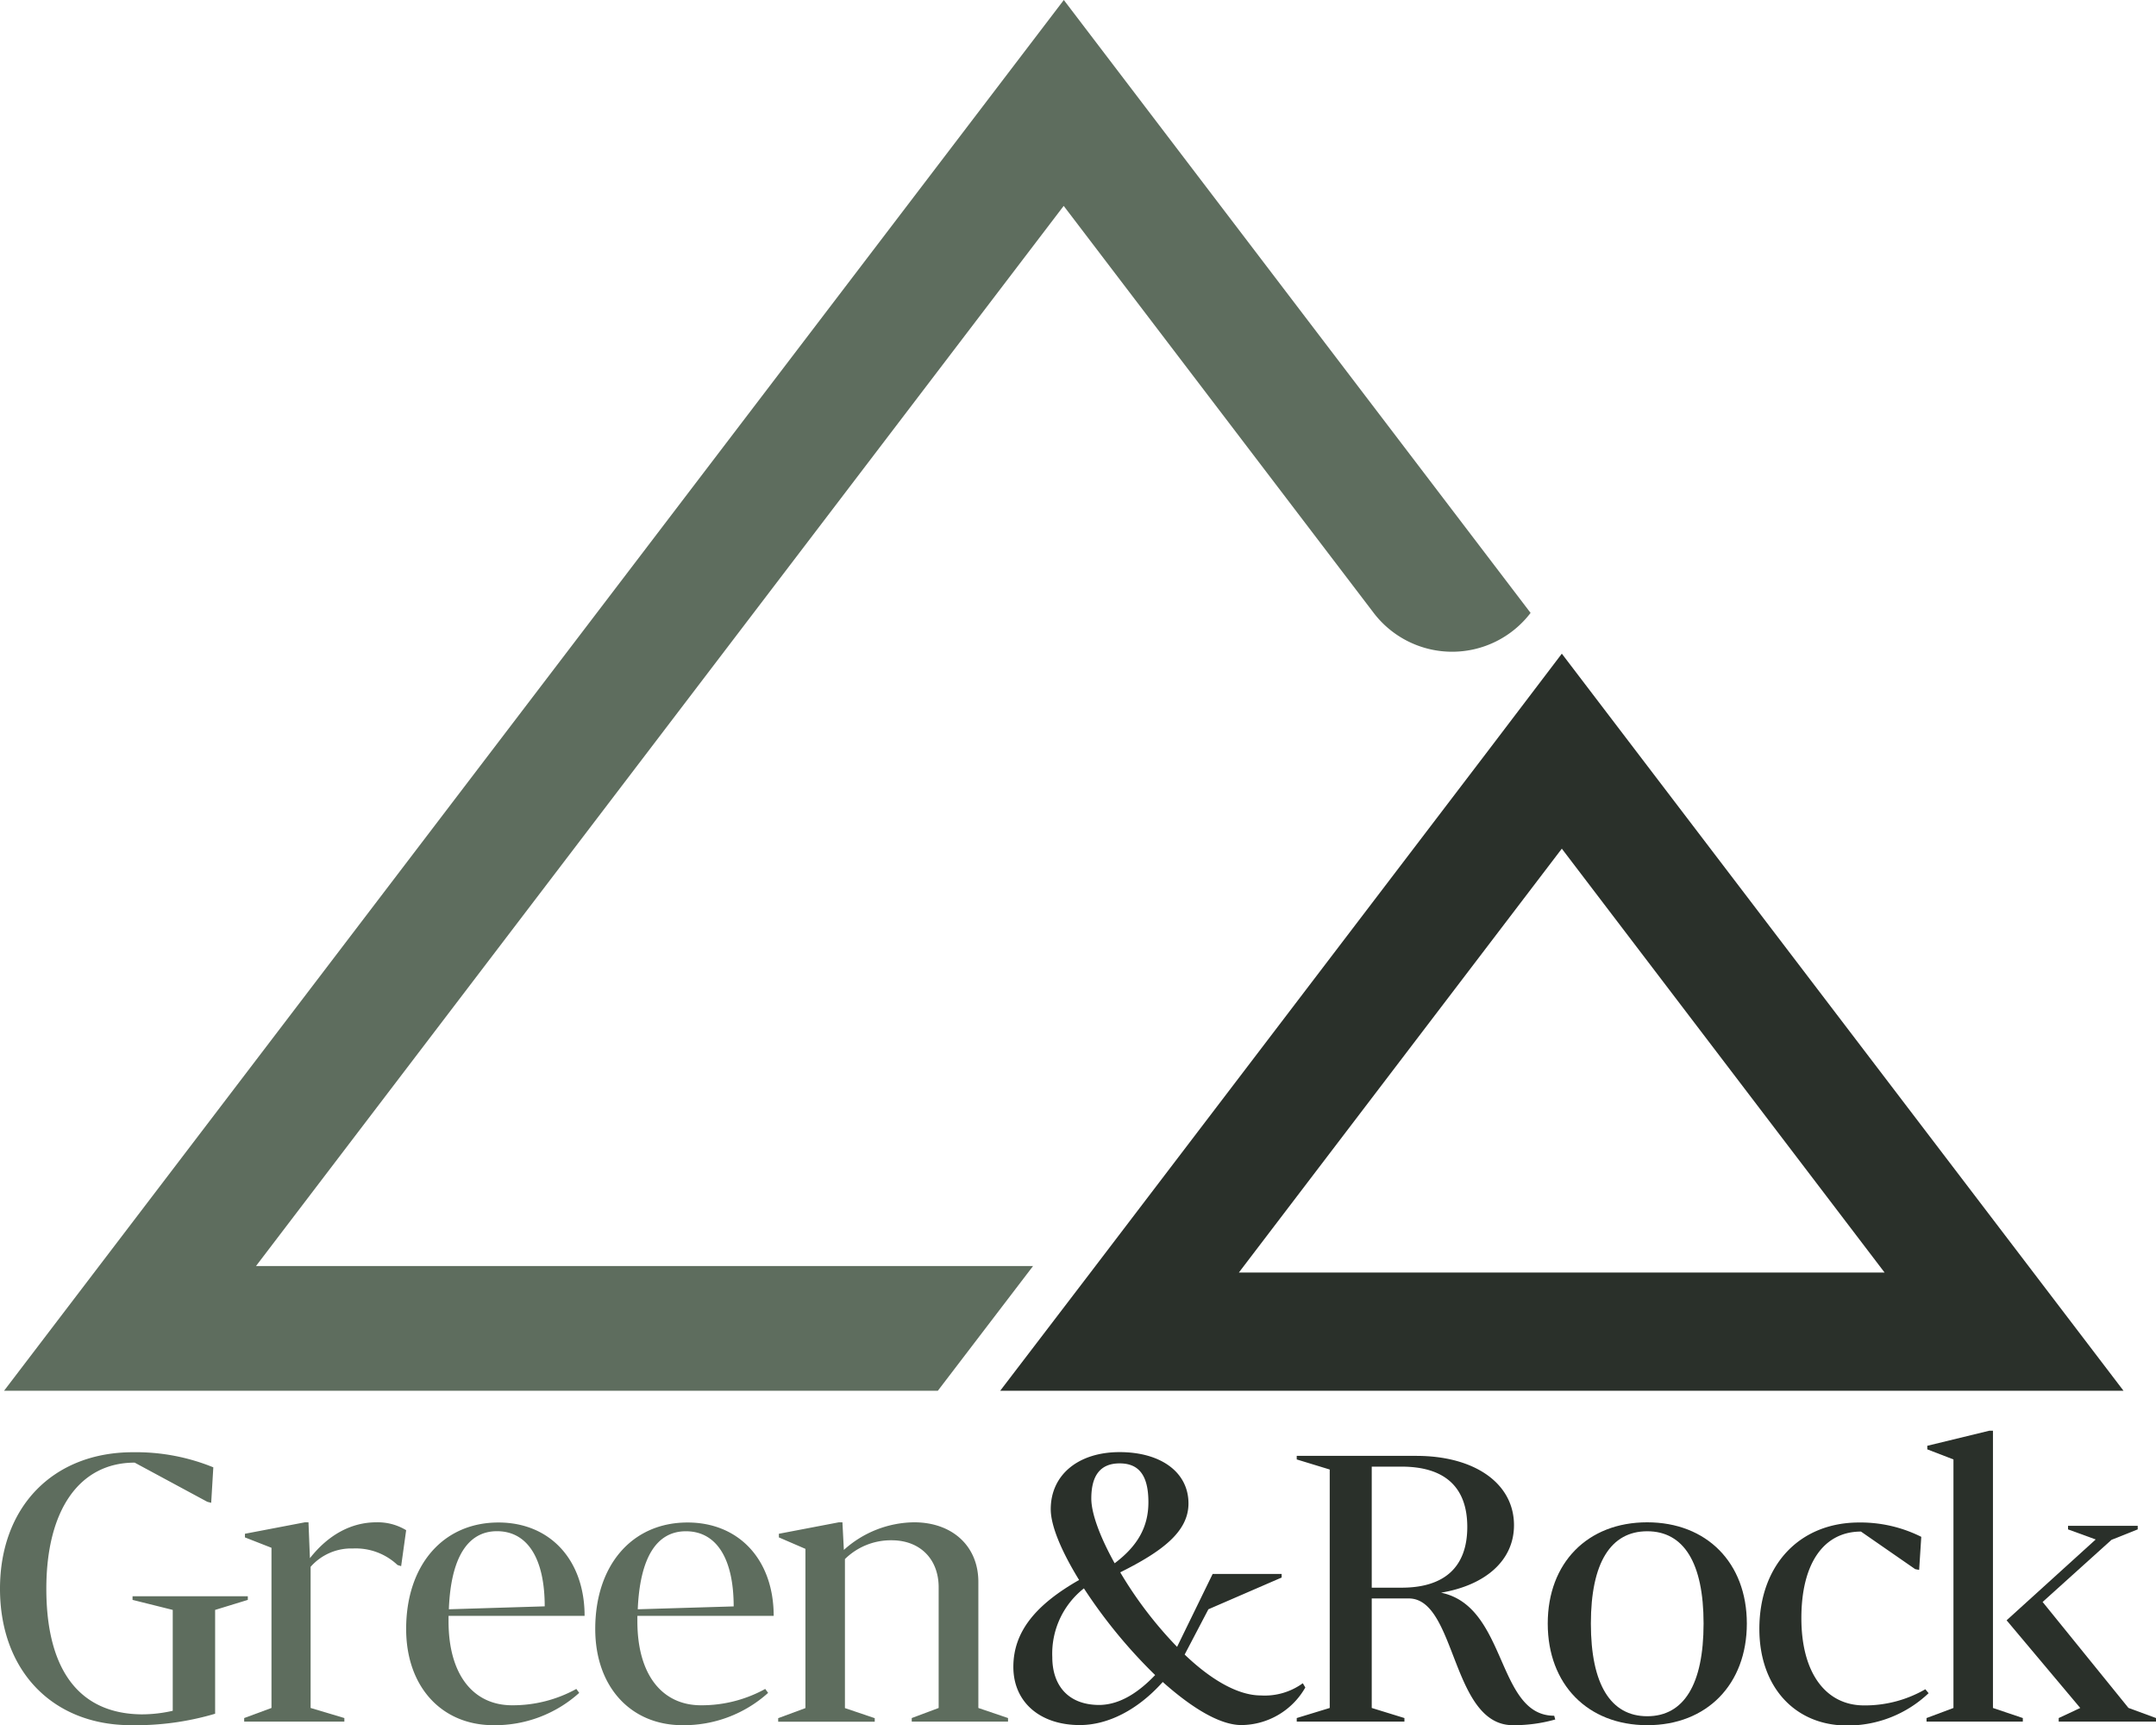
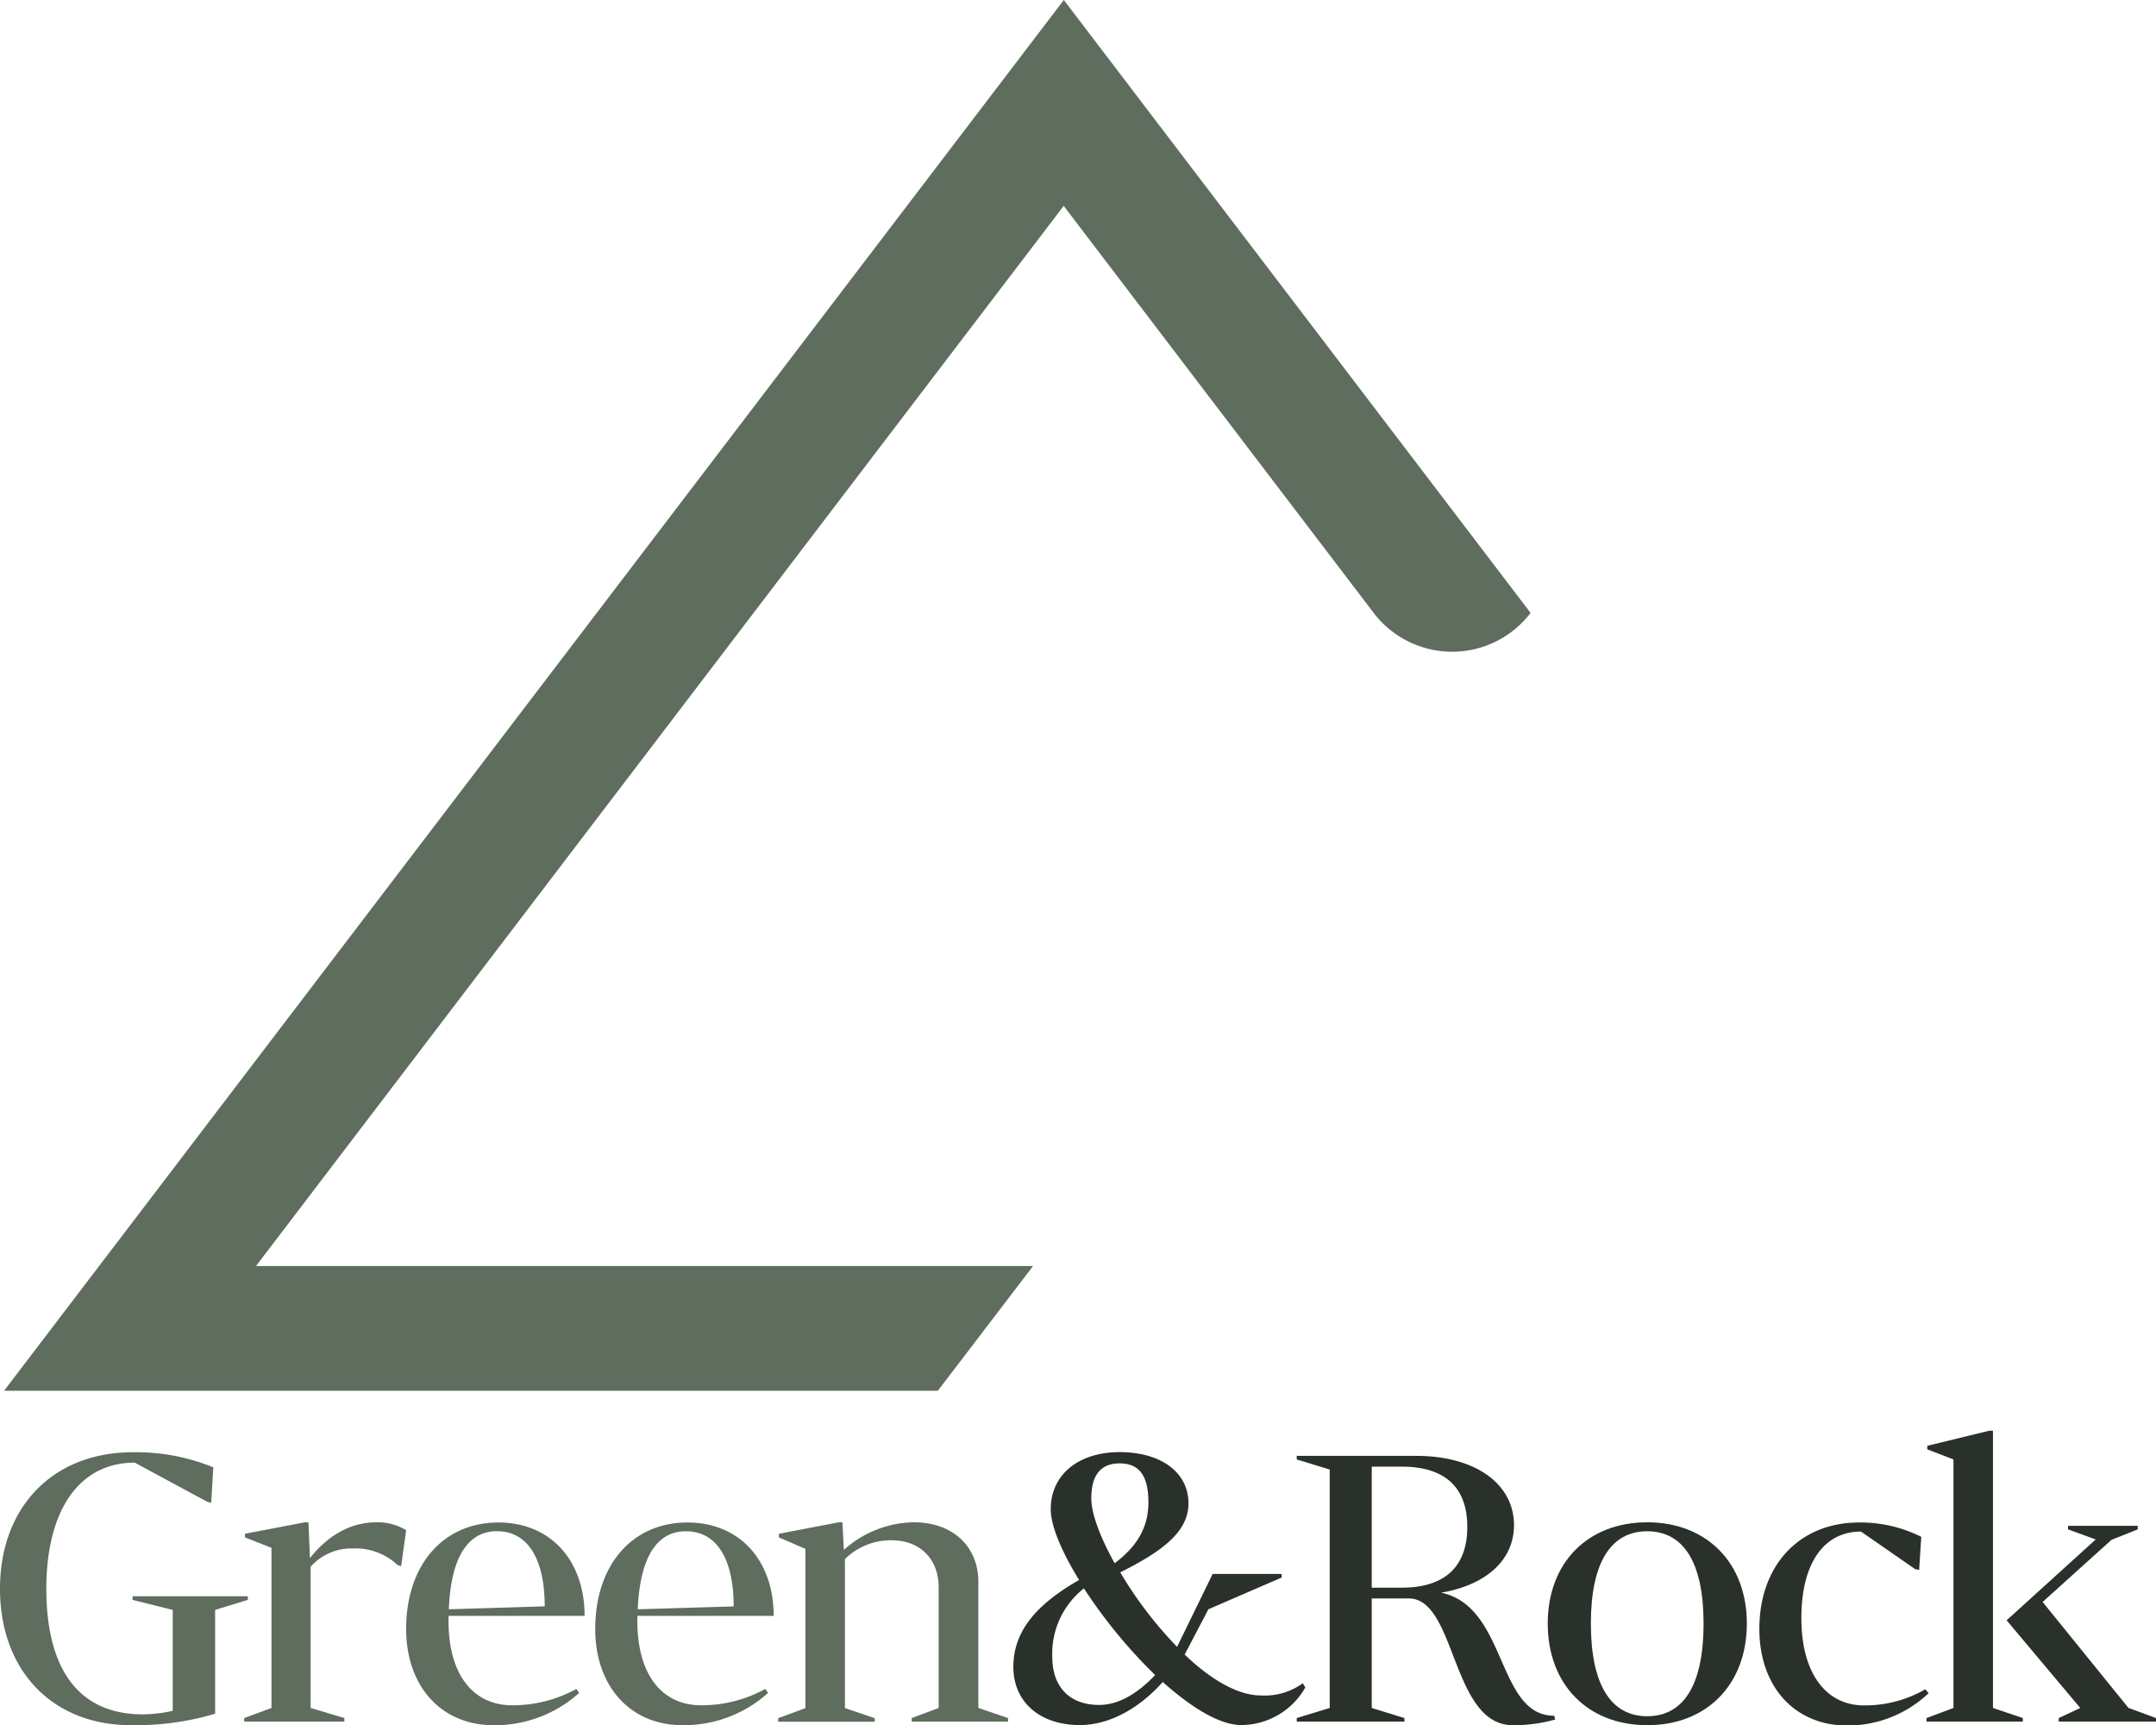
<svg xmlns="http://www.w3.org/2000/svg" viewBox="0 0 344.35 275.51">
  <defs>
    <style>.cls-1{fill:#5e6d5e;}.cls-2{fill:#2a302a;}</style>
  </defs>
  <g id="Layer_2" data-name="Layer 2">
    <g id="Layer_1-2" data-name="Layer 1">
      <path class="cls-1" d="M40.89,202.18l129-169.3,49.51,65a15.76,15.76,0,0,0,25.06,0h0L169.91,0,.65,222.1H149.79L165,202.18Z" />
-       <path class="cls-2" d="M249.45,104.39,237.59,120l-63.45,83.26L159.75,222.1H339.16Zm0,31.14h0L301,203.22H197.87Z" />
      <path class="cls-1" d="M39.58,255.5l-5.22,1.6v16.58a44.63,44.63,0,0,1-13.42,1.83C8.38,275.51,0,266.8,0,253.72s8.49-21.8,21.22-21.8a32.69,32.69,0,0,1,12.85,2.41L33.73,240l-.63-.17-11.59-6.25c-8.83,0-14.11,7.57-14.11,20.13,0,13.08,5.33,20,15.26,20.07a22.16,22.16,0,0,0,4.93-.57V257.1l-6.42-1.6v-.58H39.58Z" />
      <path class="cls-1" d="M64.87,244.37l-.8,5.74-.58-.18a9.72,9.72,0,0,0-7.11-2.64,8.64,8.64,0,0,0-6.77,2.93v22.54L55,274.37v.57h-16v-.57l4.36-1.61V247.18l-4.24-1.66v-.58l9.58-1.83h.57l.23,5.73c2.93-3.73,6.6-5.73,10.61-5.73A8.75,8.75,0,0,1,64.87,244.37Z" />
      <path class="cls-1" d="M92.05,269.72l.46.63a20.07,20.07,0,0,1-13.7,5.16c-8.26,0-13.94-6.13-13.94-15.37,0-10.21,5.91-17,14.74-17,8.26,0,13.76,6,13.76,14.91H71.64v.86c0,8.61,4,13.42,10.15,13.42A21,21,0,0,0,92.05,269.72ZM71.69,257,87,256.53c0-7.57-2.7-12-7.63-12C74.68,244.54,72,248.79,71.69,257Z" />
      <path class="cls-1" d="M122.22,269.72l.46.63A20.09,20.09,0,0,1,109,275.51c-8.26,0-13.93-6.13-13.93-15.37,0-10.21,5.9-17,14.74-17,8.26,0,13.76,6,13.76,14.91H101.8v.86c0,8.61,4,13.42,10.16,13.42A21,21,0,0,0,122.22,269.72ZM101.86,257l15.32-.46c0-7.57-2.7-12-7.63-12C104.84,244.54,102.21,248.79,101.86,257Z" />
      <path class="cls-1" d="M161,274.37v.57H145.62v-.57l4.3-1.61V253.49c0-4.53-3-7.51-7.51-7.51a10.46,10.46,0,0,0-7.46,3v23.8l4.76,1.61v.57H124.29v-.57l4.35-1.61V247.35l-4.24-1.83v-.58l9.58-1.83h.57l.23,4.41A17,17,0,0,1,146,243.11c6.08,0,10.26,3.78,10.26,9.52v20.13Z" />
      <path class="cls-2" d="M208.48,269.49a11.85,11.85,0,0,1-10.2,6c-3.5,0-8-2.81-12.57-6.88-4,4.48-8.77,6.88-13.25,6.88-6.36,0-10.61-3.67-10.61-9.29s3.56-9.92,10.5-13.88c-2.75-4.47-4.53-8.6-4.53-11.3,0-5.5,4.41-9.12,11-9.12s11,3.21,11,8.2c0,4.48-4.13,7.63-10.9,11A64,64,0,0,0,188,263l5.68-11.64H204.7v.57L193,257l-3.79,7.23c4,3.84,8.38,6.53,12.16,6.53a10.35,10.35,0,0,0,6.71-1.95Zm-24-2a81.63,81.63,0,0,1-11.36-13.83,13.26,13.26,0,0,0-5.05,11c0,4.36,2.41,7.62,7.52,7.62C179,272.24,182,270.12,184.51,267.49ZM174.3,239.32c0,2.41,1.43,6.2,3.73,10.33,3.67-2.76,5.39-5.8,5.39-9.75,0-4.25-1.49-6.2-4.59-6.2S174.3,235.65,174.3,239.32Z" />
      <path class="cls-2" d="M248.4,274.6a24.27,24.27,0,0,1-6.77.91c-9.86,0-9-20.24-16.63-20.24h-5.91v17.49l5.22,1.61v.57h-17.2v-.57l5.27-1.61V234.68l-5.27-1.61v-.57h19.1c9.34,0,15.6,4.41,15.6,11.07,0,5.62-4.53,9.58-11.65,10.78C240.77,256.53,239,274,248.23,274Zm-29.31-40.38v19.33h4.76c6.89,0,10.5-3.33,10.5-9.7s-3.61-9.63-10.5-9.63Z" />
      <path class="cls-2" d="M247.2,259.28c0-9.69,6.36-16.17,15.88-16.17S279,249.59,279,259.28s-6.37,16.23-15.89,16.23S247.2,269,247.2,259.28Zm24.89,0c0-9.69-3.16-14.74-9-14.74s-9,5.05-9,14.74,3.15,14.8,9,14.8S272.09,269,272.09,259.28Z" />
      <path class="cls-2" d="M281,260.14c0-10.21,6.42-17,15.94-17a21.67,21.67,0,0,1,9.92,2.29l-.34,5.28-.63-.12-8.66-6c-6,0-9.52,5.16-9.52,13.82,0,8.9,4,13.94,10,13.94a19.25,19.25,0,0,0,9.8-2.58l.52.63a18.78,18.78,0,0,1-13.13,5.16C286.66,275.51,281,269.38,281,260.14Z" />
      <path class="cls-2" d="M323.08,274.37v.57H307.7v-.57l4.3-1.61V233.07l-4.18-1.61v-.57l9.92-2.41h.57v44.28Zm21.27,0v.57H328.81v-.57l3.44-1.61-11.76-14,14.23-12.91-4.42-1.61v-.57h11.13v.57l-4.19,1.67-11,9.92,13.71,16.92Z" />
    </g>
  </g>
</svg>